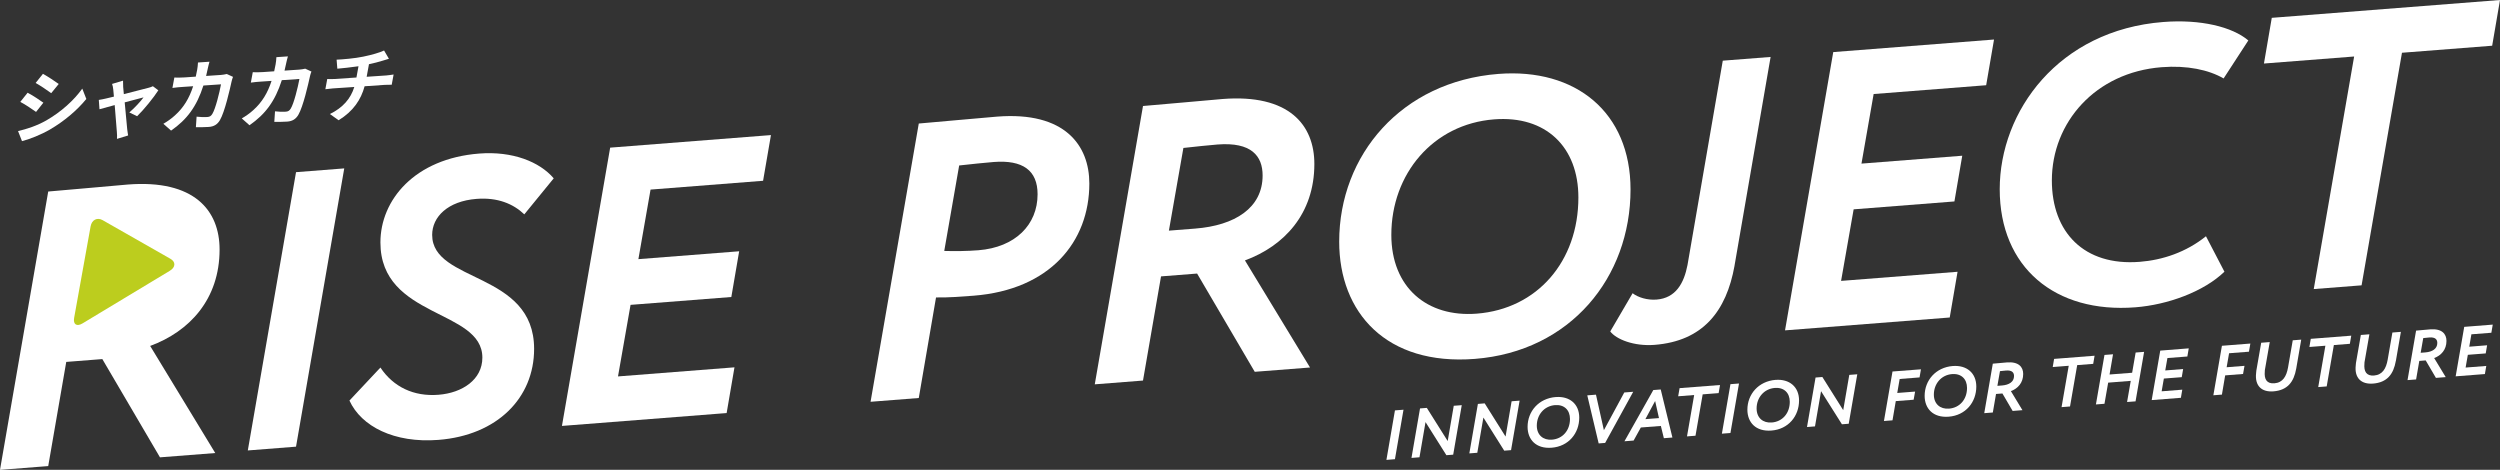
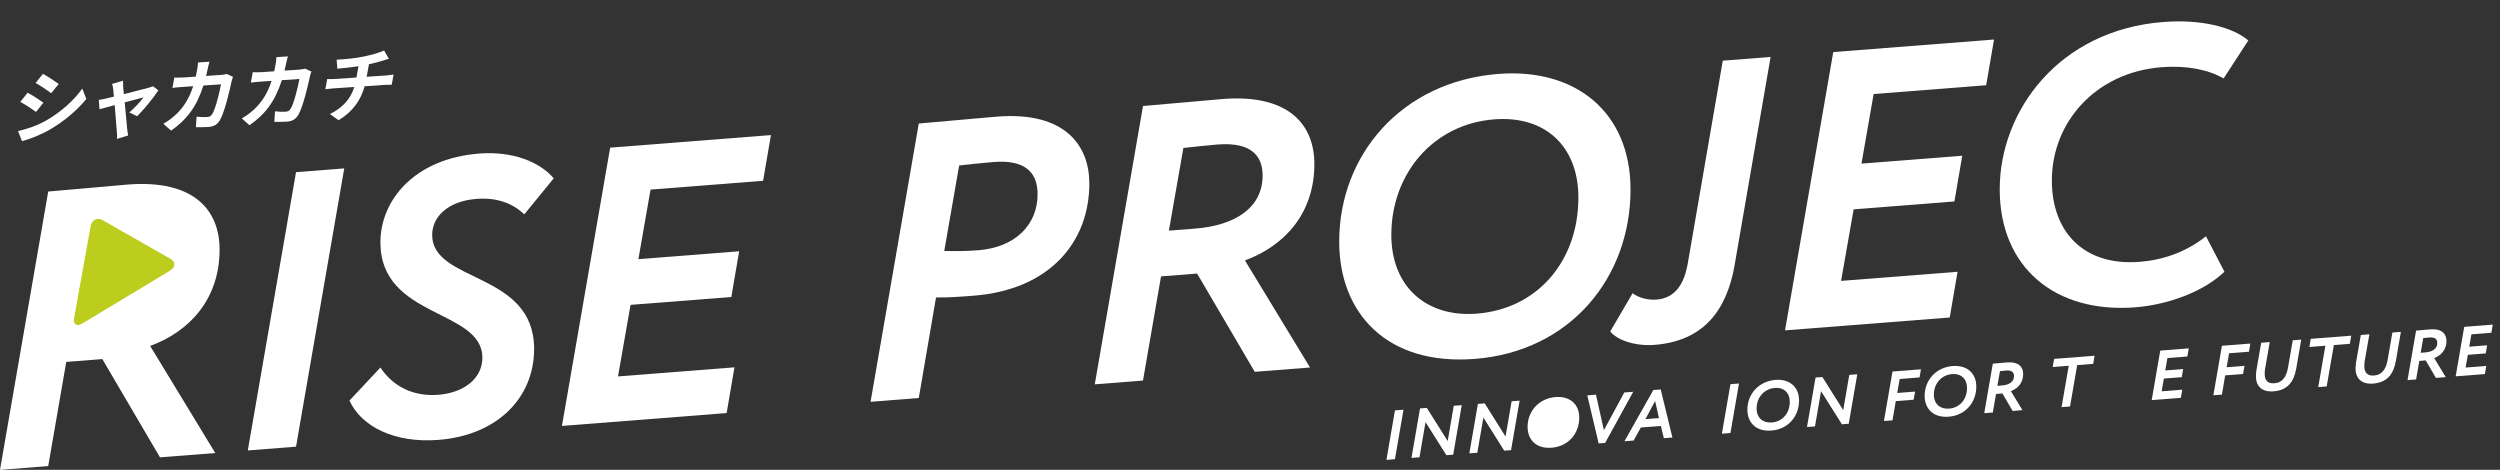
<svg xmlns="http://www.w3.org/2000/svg" id="_レイヤー_2" version="1.1" viewBox="0 0 900 169.13">
  <rect x="0" y="0" width="900" height="169.13" fill="#333333" stroke="none" />
  <defs>
    <style>
      .st0 {
        fill: #bccd1e;
      }

      .st1 {
        fill: #fff;
      }
    </style>
  </defs>
  <g id="_レイヤー_6">
    <g>
      <polygon class="st1" points="502.18 147.74 505.26 147.5 502.18 165.31 499.11 165.56 502.18 147.74" />
      <polygon class="st1" points="520.7 163.87 513.19 151.95 511.01 164.62 508.13 164.85 511.21 147.03 513.66 146.84 521.17 158.78 523.35 146.08 526.23 145.86 523.15 163.68 520.7 163.87" />
      <polygon class="st1" points="541.52 162.24 534.02 150.32 531.83 163 528.96 163.22 532.04 145.41 534.49 145.21 542 157.16 544.18 144.46 547.06 144.23 543.98 162.05 541.52 162.24" />
-       <path class="st1" d="M560.09,142.94c4.93-.38,8.44,2.46,8.44,7.4,0,5.63-3.83,10.37-9.94,10.84-5.66.44-8.66-2.96-8.66-7.51,0-5.55,3.98-10.26,10.16-10.74M558.71,158.28c3.85-.3,6.48-3.34,6.48-7.44,0-3.24-2.08-5.26-5.38-5-3.91.31-6.56,3.5-6.56,7.39,0,3.37,2.28,5.3,5.46,5.05" />
+       <path class="st1" d="M560.09,142.94c4.93-.38,8.44,2.46,8.44,7.4,0,5.63-3.83,10.37-9.94,10.84-5.66.44-8.66-2.96-8.66-7.51,0-5.55,3.98-10.26,10.16-10.74M558.71,158.28" />
      <polygon class="st1" points="577.85 159.45 575.52 159.63 571.42 142.33 574.55 142.08 577.4 154.87 584.74 141.29 587.96 141.04 577.85 159.45" />
      <path class="st1" d="M595.18,140.42l2.68-.21,4.21,17.3-3.08.24-1.08-4.41-7.21.56-2.6,4.7-3.3.26,10.39-18.44-.01 0ZM592.35,150.89l4.88-.38-1.38-6.15-3.51,6.53h.01Z" />
-       <polygon class="st1" points="604.65 139.73 619.21 138.6 618.71 141.52 612.96 141.97 610.38 156.86 607.32 157.1 609.9 142.21 604.14 142.66 604.65 139.73" />
      <polygon class="st1" points="622.96 138.3 626.04 138.06 622.96 155.88 619.88 156.12 622.96 138.3" />
      <path class="st1" d="M639.22,136.76c4.93-.38,8.44,2.46,8.44,7.4,0,5.63-3.83,10.37-9.94,10.84-5.66.44-8.66-2.96-8.66-7.51,0-5.55,3.98-10.25,10.16-10.74M637.84,152.1c3.85-.3,6.48-3.34,6.48-7.44,0-3.24-2.08-5.26-5.38-5-3.91.31-6.56,3.5-6.56,7.39,0,3.37,2.28,5.3,5.46,5.05" />
      <polygon class="st1" points="663.09 152.74 655.58 140.83 653.4 153.5 650.52 153.73 653.6 135.91 656.05 135.72 663.56 147.66 665.74 134.96 668.62 134.74 665.54 152.55 663.09 152.74" />
      <polygon class="st1" points="681.3 133.74 691.54 132.95 691.04 135.87 683.88 136.43 683.01 141.47 689.44 140.97 688.91 143.9 682.48 144.4 681.3 151.32 678.22 151.56 681.3 133.74" />
      <path class="st1" d="M703.03,131.77c4.93-.38,8.44,2.46,8.44,7.4,0,5.63-3.83,10.37-9.94,10.84-5.66.44-8.66-2.96-8.66-7.51,0-5.55,3.98-10.25,10.16-10.74M701.65,147.11c3.85-.3,6.48-3.34,6.48-7.44,0-3.24-2.08-5.26-5.38-5-3.91.31-6.56,3.5-6.56,7.39,0,3.37,2.28,5.3,5.46,5.05" />
      <path class="st1" d="M714.33,148.74l3.08-17.82c.98-.07,4.58-.41,5.08-.45,4.23-.33,5.86,1.65,5.86,4.16,0,3.19-1.93,5.25-4.43,6.17l4.16,6.86-3.53.28-3.68-6.29-2.3.18-1.15,6.67-3.08.24-.01-0ZM719.99,133.61l-.93,5.29,1.68-.13c2.53-.2,4.31-1.32,4.31-3.4,0-1.26-.73-2.15-2.88-1.98-.58.05-1.35.13-2.18.22" />
      <polygon class="st1" points="739.48 129.2 754.05 128.06 753.55 130.99 747.79 131.44 745.21 146.33 742.16 146.57 744.74 131.68 738.98 132.13 739.48 129.2" />
-       <polygon class="st1" points="767.07 137.11 758.94 137.75 757.61 145.36 754.53 145.6 757.61 127.78 760.69 127.54 759.44 134.82 767.57 134.19 768.83 126.91 771.88 126.67 768.8 144.49 765.75 144.72 767.07 137.11" />
      <polygon class="st1" points="777.69 126.22 787.95 125.41 787.45 128.34 780.27 128.9 779.49 133.36 785.93 132.85 785.43 135.78 778.99 136.28 778.19 140.87 785.62 140.28 785.12 143.21 774.61 144.03 777.69 126.22" />
      <polygon class="st1" points="799.89 124.48 810.13 123.68 809.62 126.61 802.47 127.17 801.59 132.21 808.02 131.7 807.5 134.63 801.06 135.14 799.89 142.06 796.81 142.3 799.89 124.48" />
      <path class="st1" d="M826.64,132.69c-.85,4.84-3.15,7.8-8.21,8.2-4.16.32-6.76-1.91-6.23-6.59,0-.28.03-.55.08-.86l1.75-10.05,3.08-.24-1.68,9.62c-.08.33-.1.61-.1.89-.28,2.89.72,4.54,3.45,4.33,3.05-.24,4.35-2.53,4.91-5.68l1.7-9.8,3.05-.24-1.8,10.44-0-.02Z" />
      <polygon class="st1" points="831.88 121.98 846.45 120.84 845.95 123.77 840.19 124.22 837.61 139.11 834.56 139.35 837.14 124.46 831.38 124.91 831.88 121.98" />
      <path class="st1" d="M862.51,129.89c-.85,4.84-3.15,7.8-8.21,8.2-4.16.32-6.76-1.91-6.23-6.59,0-.28.03-.55.08-.86l1.75-10.05,3.08-.24-1.68,9.62c-.08.33-.1.61-.1.89-.28,2.89.72,4.54,3.45,4.33,3.05-.24,4.35-2.53,4.91-5.68l1.7-9.8,3.06-.24-1.8,10.44-.01-.02Z" />
      <path class="st1" d="M866.71,136.84l3.08-17.82c.98-.07,4.58-.41,5.08-.45,4.23-.33,5.86,1.65,5.86,4.16,0,3.19-1.93,5.25-4.43,6.17l4.16,6.86-3.53.28-3.68-6.29-2.3.18-1.15,6.67-3.08.24h-.01ZM872.37,121.71l-.93,5.29,1.68-.13c2.53-.2,4.31-1.32,4.31-3.4,0-1.26-.73-2.15-2.88-1.98-.58.05-1.35.13-2.18.22" />
      <polygon class="st1" points="887.12 117.67 897.39 116.86 896.89 119.79 889.7 120.35 888.93 124.81 895.36 124.3 894.86 127.23 888.42 127.73 887.62 132.32 895.06 131.74 894.56 134.66 884.04 135.48 887.12 117.67" />
      <path class="st1" d="M16.69,43.34c5.29-3.04,9.92-7.21,12.93-11.44l1.46,3.73c-3.35,4.11-7.98,8.01-13.1,11-3.18,1.85-7.47,3.55-10.06,4.18l-1.42-3.62c3.25-.76,6.81-1.93,10.2-3.85M15.62,36.96l-2.64,3.33c-1.4-1-3.97-2.74-5.68-3.61l2.64-3.3c1.7.9,4.43,2.66,5.68,3.59M21.14,30.23l-2.7,3.31c-1.37-1.01-3.95-2.75-5.61-3.68l2.63-3.28c1.67.9,4.4,2.72,5.67,3.64" />
      <path class="st1" d="M44.33,31.17c.07.67.15,1.63.25,2.72,3.7-.93,7.79-1.97,8.94-2.3.52-.12,1.09-.33,1.52-.55l1.96,1.47c-1.65,2.59-5.28,7.06-7.64,9.33l-2.81-1.36c1.68-1.41,4.1-3.97,5.12-5.42-.7.16-3.63.95-6.78,1.79.34,3.86.75,8.17.9,9.63.08.48.21,1.73.33,2.29l-4.01,1.23c.06-.77.03-1.69-.04-2.48-.14-1.51-.48-5.88-.78-9.69-2.46.67-4.6,1.24-5.48,1.5l-.24-3.36c.92-.15,1.69-.28,2.65-.52.4-.08,1.45-.32,2.79-.67-.08-1.09-.16-1.99-.24-2.6-.06-.73-.22-1.39-.42-1.97l3.94-1.17c0,.65.02,1.41.05,2.13" />
      <path class="st1" d="M74.78,24.77c-.19.89-.38,1.74-.58,2.57l5.3-.36c.7-.05,1.45-.18,2.15-.34l2.23,1.03c-.17.46-.42,1.21-.48,1.53-.68,3.09-2.48,11.07-4.23,14.06-.89,1.5-2.1,2.31-4.04,2.44-1.61.11-3.27.11-4.61.09l.25-3.79c1.33.16,2.77.21,3.87.13.9-.06,1.35-.4,1.79-1.11,1.15-1.85,2.56-7.58,3.13-10.66l-6.34.43c-2.43,7.6-5.93,12.26-11.64,16.23l-2.77-2.46c1.27-.73,2.86-1.8,4.2-3.05,3.1-2.8,5.1-6.09,6.52-10.47l-3.72.25c-.96.07-2.51.17-3.74.37l.69-3.74c1.16.04,2.61.02,3.68-.05l4.03-.28c.17-.8.35-1.63.51-2.48.12-.63.27-1.93.29-2.61l4.14-.28c-.21.66-.48,1.87-.64,2.55" />
      <path class="st1" d="M103.01,22.85c-.19.89-.38,1.74-.58,2.57l5.3-.36c.7-.05,1.45-.18,2.15-.34l2.23,1.03c-.17.46-.42,1.21-.48,1.53-.68,3.09-2.48,11.07-4.23,14.06-.89,1.5-2.1,2.31-4.04,2.44-1.61.11-3.27.11-4.61.09l.25-3.79c1.33.16,2.77.21,3.87.13.9-.06,1.35-.4,1.79-1.11,1.15-1.85,2.56-7.59,3.13-10.67l-6.34.43c-2.43,7.6-5.93,12.26-11.64,16.23l-2.77-2.46c1.27-.73,2.86-1.8,4.2-3.04,3.1-2.8,5.1-6.1,6.52-10.47l-3.72.25c-.96.07-2.51.17-3.74.37l.69-3.74c1.16.04,2.61.02,3.68-.05l4.03-.28c.17-.8.35-1.63.51-2.48.12-.63.27-1.93.29-2.61l4.14-.28c-.21.66-.48,1.87-.64,2.55" />
      <path class="st1" d="M130.85,20.37c2.89-.59,5.89-1.44,7.42-2.19l1.74,2.98c-1,.29-1.77.54-2.27.69-1.45.46-3.17.89-4.91,1.26l-.83,4.53,7.1-.48c.62-.04,1.96-.25,2.6-.34l-.68,3.68c-.75,0-1.7,0-2.46.05l-7.3.5c-1.3,4.82-4.08,9.01-9.37,12.24l-3.12-2.24c4.65-2.29,7.47-5.49,8.78-9.75l-7.75.53c-.87.06-1.93.19-2.67.29l.68-3.68c.74.03,1.69.05,2.56,0l7.95-.54.74-4.05c-2.75.41-5.72.7-7.62.88l-.26-3.25c2.13-.09,6.51-.44,9.69-1.11" />
      <polygon class="st1" points="106.57 61.98 123.93 60.62 106.57 160.8 89.21 162.16 106.57 61.98" />
      <path class="st1" d="M136.95,87.28c0-15.25,12.28-30.18,35.57-32,12-.94,21.74,2.96,26.82,8.92l-10.59,12.97c-3.95-3.79-9.6-6.17-17.22-5.57-10.31.81-15.95,6.47-15.95,12.96,0,17.36,36.7,13.09,36.7,41.04,0,17.65-13.27,31.11-34.44,32.76-15.95,1.25-27.81-4.89-32.04-14.16l11.15-11.88c4.66,6.98,12,10.5,20.89,9.8,8.61-.67,15.81-5.47,15.81-13.38,0-17.5-36.7-14.08-36.7-41.46" />
      <polygon class="st1" points="219.66 53.15 277.54 48.63 274.71 65.08 234.2 68.25 229.82 93.29 266.1 90.46 263.28 106.92 227 109.75 222.48 135.51 264.41 132.24 261.59 148.7 202.3 153.33 219.66 53.15" />
      <path class="st1" d="M313.4,144.65l17.36-100.18c5.51-.43,21.32-1.95,28.23-2.49,24.42-1.91,33.17,10.4,33.17,24.09,0,21.04-14.26,38.24-41.64,40.38-3.67.29-9.32.73-13.55.63l-6.21,36.2-17.36,1.36-0.0.01ZM345.3,59.57l-5.37,30.77c3.95.11,8.19.07,12.28-.25,13.27-1.04,21.32-9.15,21.32-20.16,0-8.61-5.36-12.43-15.81-11.61-3.39.26-7.76.75-12.42,1.25" />
      <path class="st1" d="M394.12,138.34l17.36-100.18c5.51-.43,25.83-2.3,28.66-2.52,23.86-1.86,33.03,9.28,33.03,23.4,0,17.93-10.87,29.51-24.99,34.71l23.43,38.55-19.9,1.55-20.75-35.37-12.99,1.02-6.49,37.5-17.36,1.36v-.02ZM426.02,53.26l-5.22,29.77,9.46-.74c14.26-1.11,24.28-7.4,24.28-19.12,0-7.06-4.09-12.1-16.23-11.15-3.25.25-7.62.74-12.28,1.24" />
      <path class="st1" d="M539.42,26.61c27.81-2.17,47.57,13.79,47.57,41.6,0,31.63-21.6,58.3-56.04,60.99-31.9,2.49-48.84-16.66-48.84-42.21,0-31.2,22.44-57.66,57.31-60.38M531.66,112.91c21.74-1.7,36.56-18.81,36.56-41.82,0-18.21-11.72-29.58-30.35-28.12-22.02,1.72-36.99,19.69-36.99,41.57,0,18.92,12.85,29.77,30.77,28.37" />
      <path class="st1" d="M624.44,95.64c-2.96,16.47-11.43,27.15-28.8,28.51-7.48.58-13.84-2.03-15.95-4.83l8.05-13.76c1.98,1.54,5.36,2.55,8.61,2.29,6.92-.54,9.88-5.86,11.15-12.45l12.7-73.56,17.22-1.34-12.99,75.13.01.01Z" />
      <polygon class="st1" points="659.97 18.75 717.85 14.23 715.02 30.68 674.51 33.85 670.13 58.9 706.41 56.06 703.59 72.52 667.31 75.36 662.79 101.12 704.72 97.84 701.9 114.3 642.61 118.93 659.97 18.75" />
      <path class="st1" d="M800.79,97.82c-7.48,7.22-20.47,11.91-32.05,12.81-28.94,2.26-48.84-14.4-48.84-42.49s21.17-57.28,58.87-60.22c13.41-1.05,24.84,1.73,30.63,6.64l-8.9,13.68c-5.36-3.11-13.13-4.76-22.3-4.05-23.86,1.86-39.53,19.89-39.53,40.78,0,18.63,11.58,30.86,31.62,29.29,8.19-.64,16.66-3.42,23.86-9.21l6.64,12.75 0.0.02Z" />
-       <polygon class="st1" points="817.84 6.42 900 0 897.18 16.46 864.71 18.99 850.17 102.72 832.95 104.06 847.49 20.34 815.02 22.87 817.84 6.42" />
      <path class="st1" d="M79.05,89.83c0-14.12-9.17-25.26-33.03-23.4-2.83.22-23.15,2.09-28.66,2.52L0,169.13v.02l17.36-1.36,6.49-37.5,12.99-1.02,20.75,35.37,19.9-1.55-23.43-38.55c14.12-5.2,24.99-16.78,24.99-34.71Z" />
      <path class="st0" d="M61.15,97.47c2.08-1.25,2.17-3.19.21-4.3l-24.41-13.91c-1.96-1.12-3.91-.11-4.33,2.23l-5.93,32.95c-.42,2.34.93,3.24,3.01,1.99l31.44-18.95.01-.01Z" />
    </g>
  </g>
</svg>